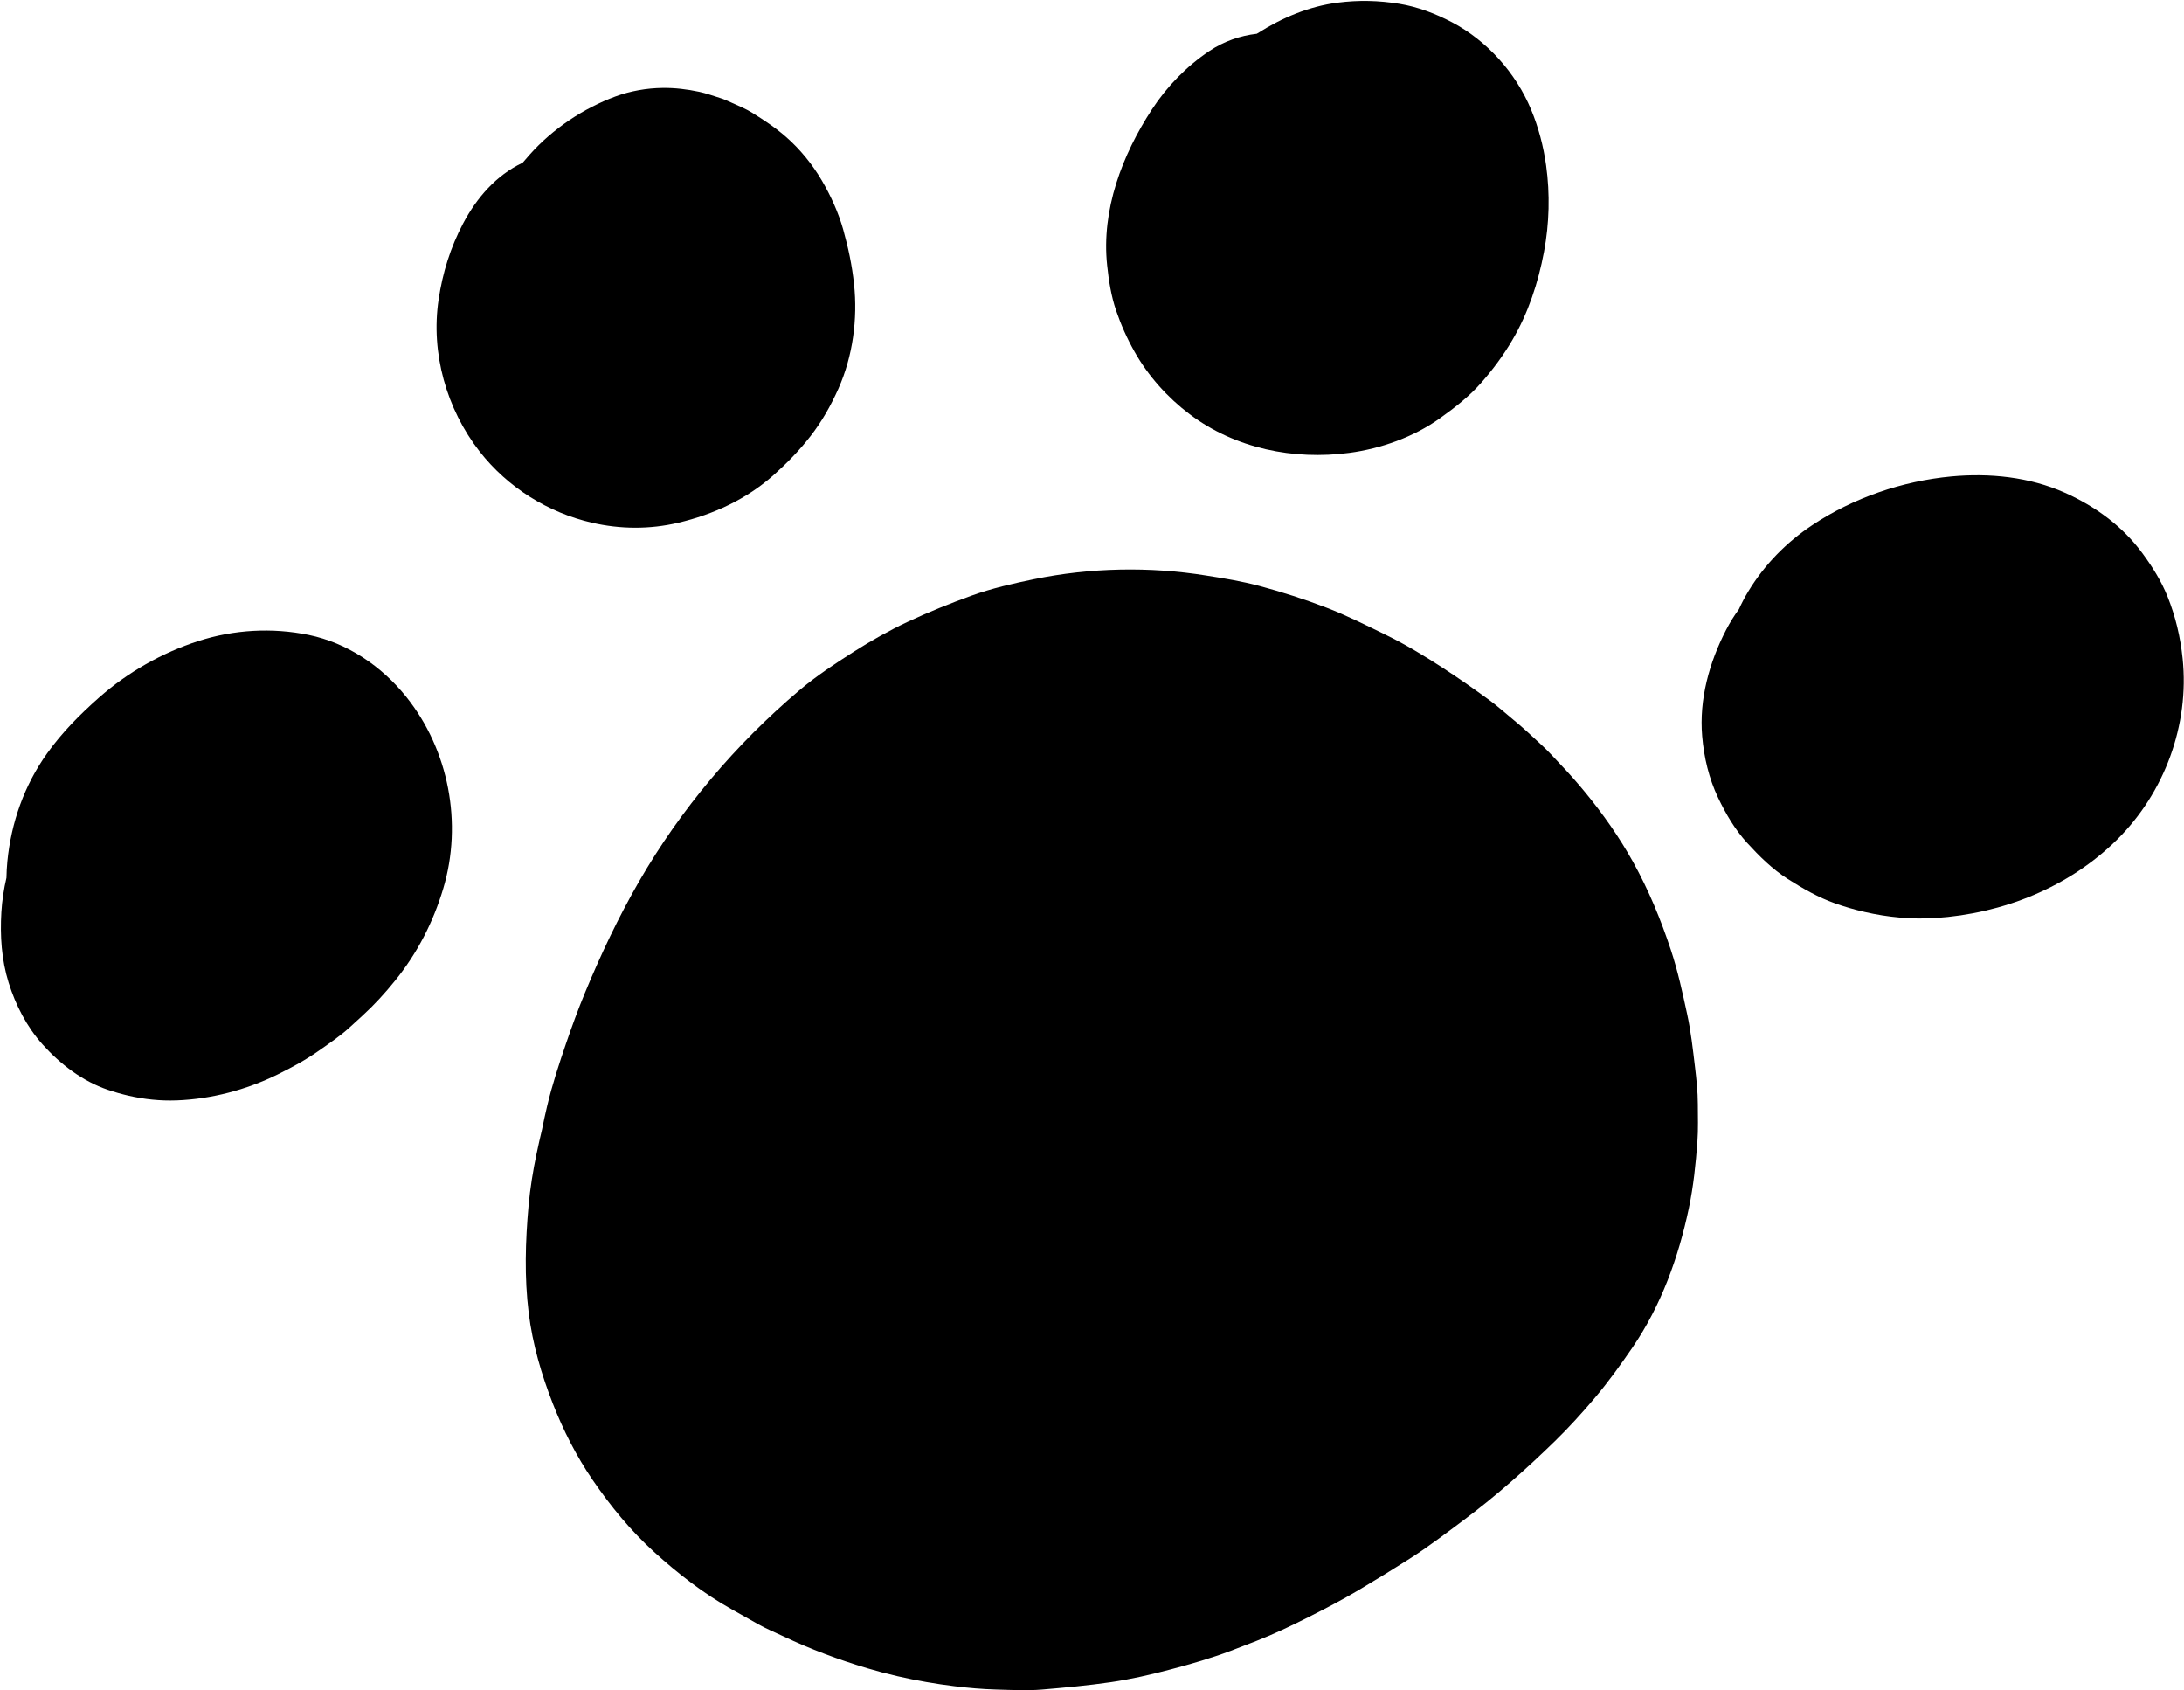
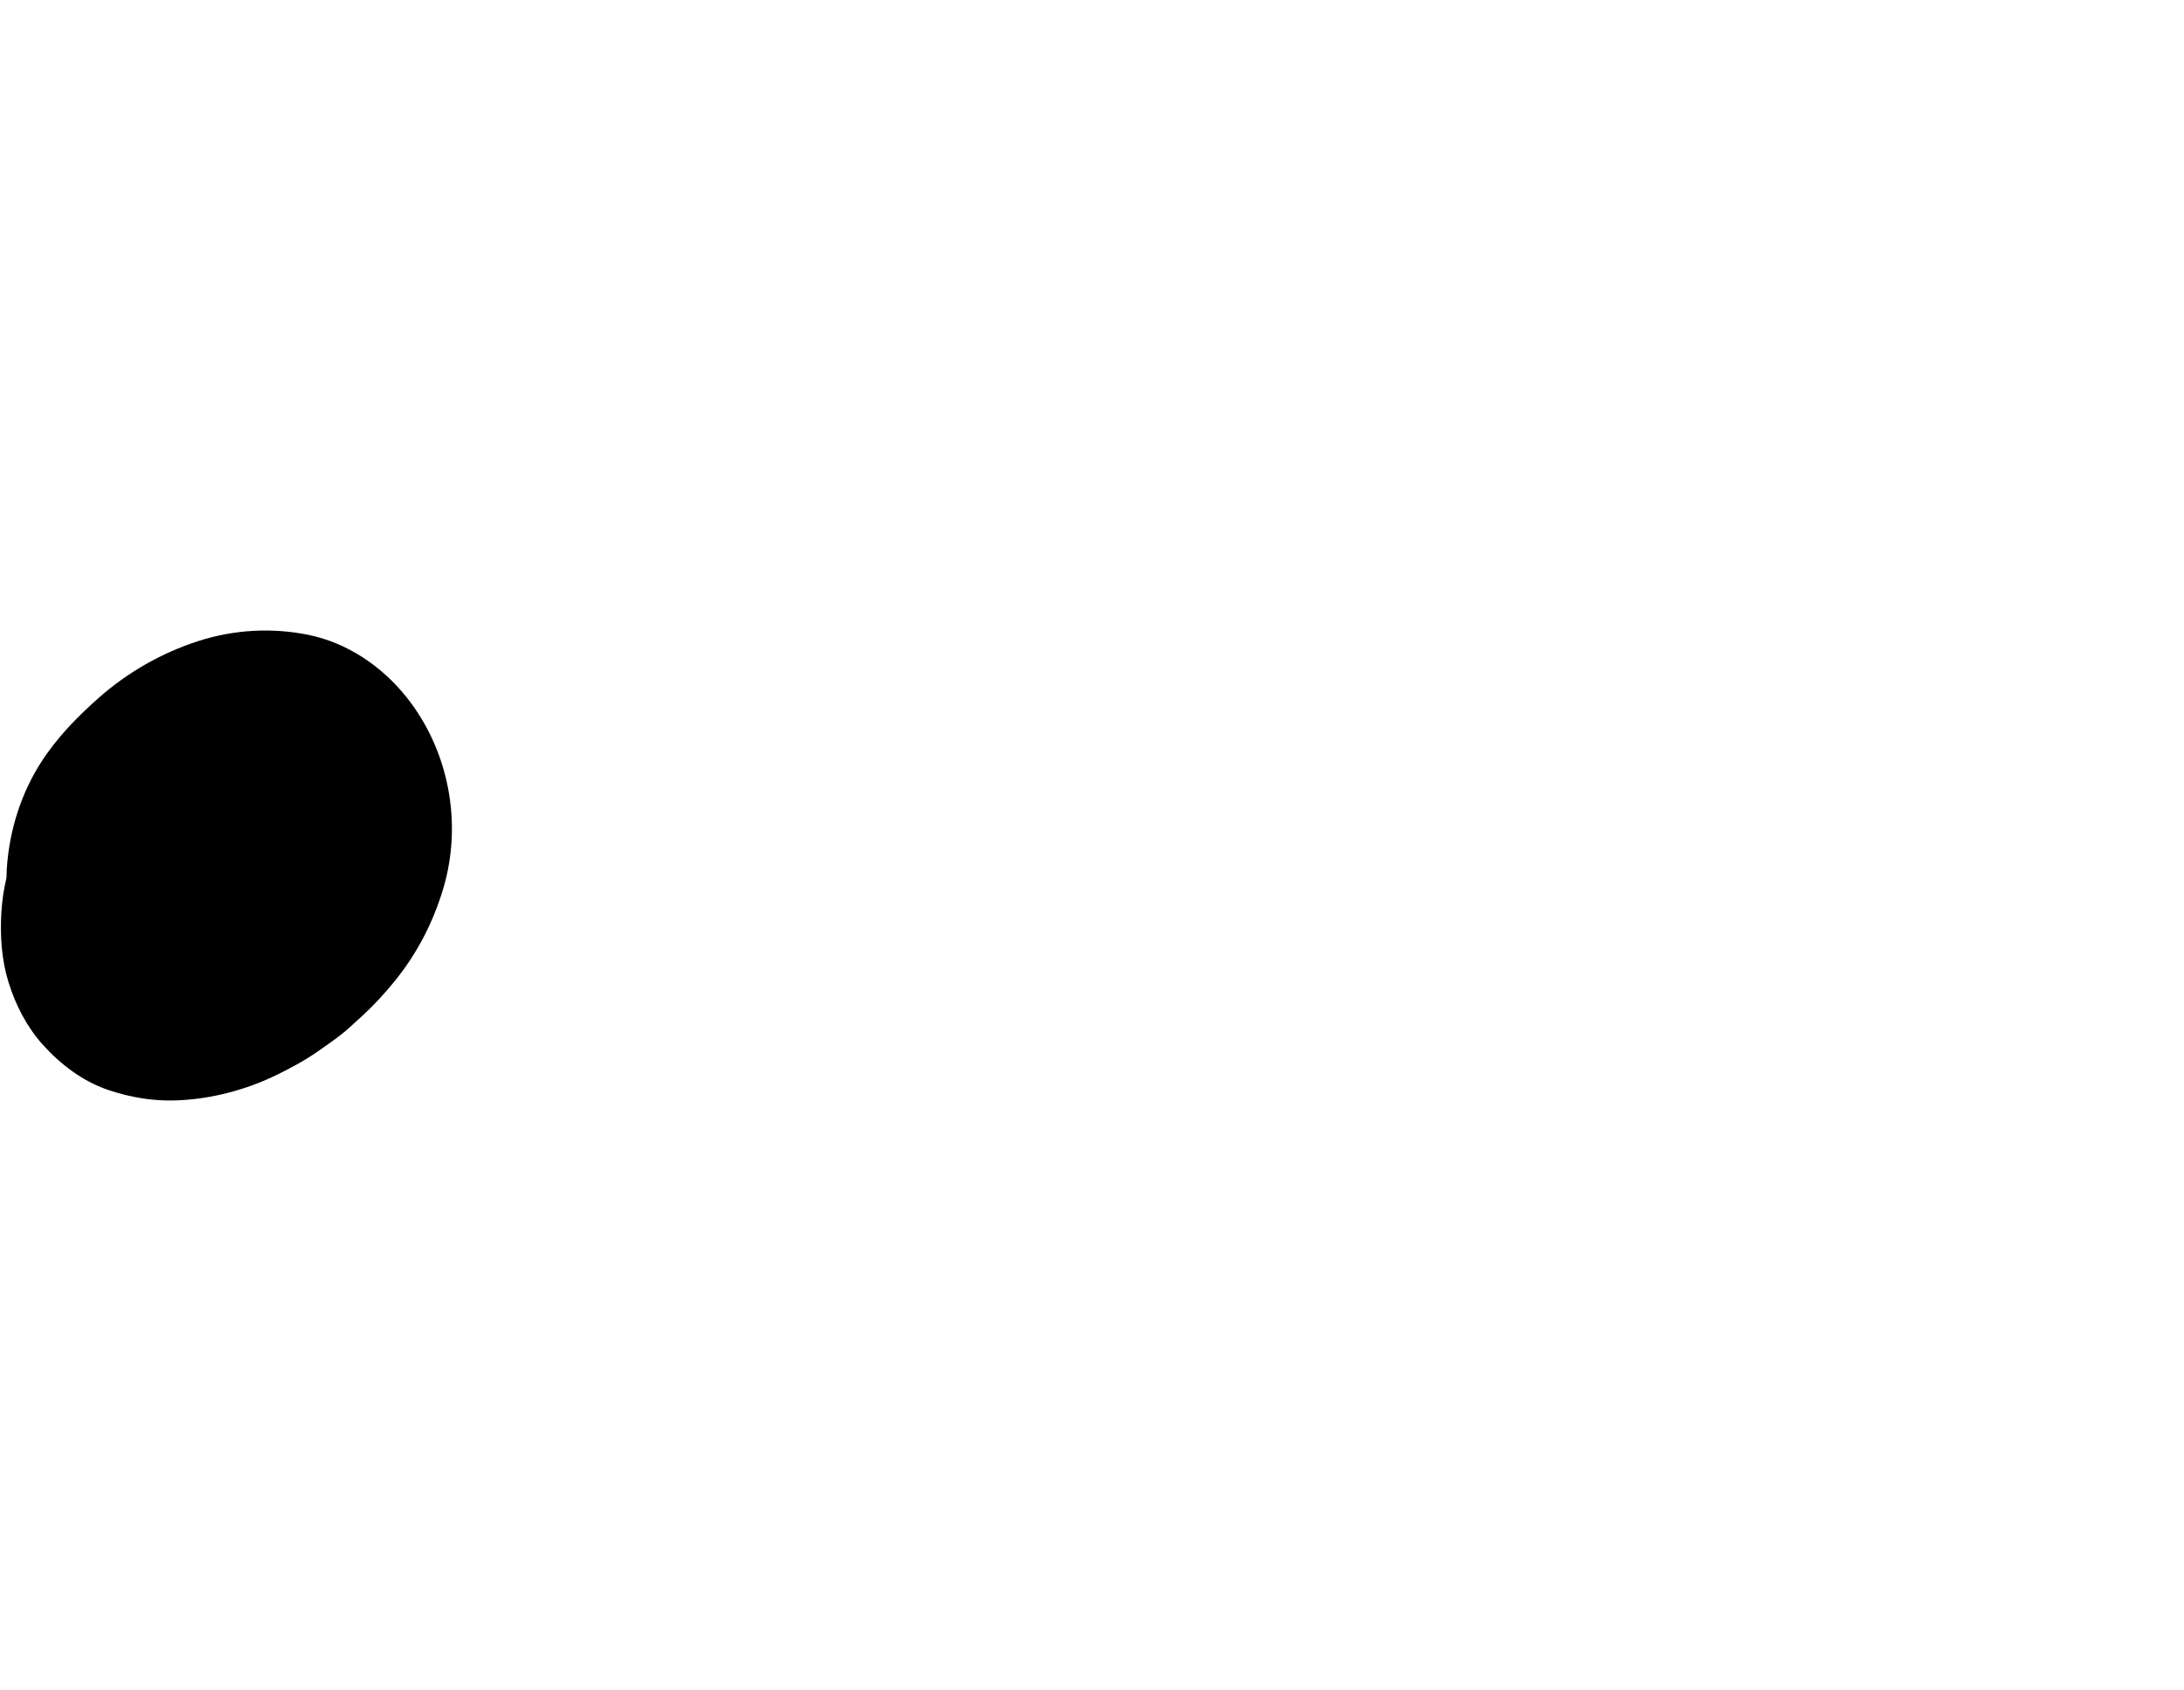
<svg xmlns="http://www.w3.org/2000/svg" height="372.2" preserveAspectRatio="xMidYMid meet" version="1.0" viewBox="-0.2 -0.2 481.1 372.2" width="481.1" zoomAndPan="magnify">
  <defs>
    <clipPath id="a">
-       <path d="M 115 125 L 374 125 L 374 372.02 L 115 372.02 Z M 115 125" />
-     </clipPath>
+       </clipPath>
    <clipPath id="b">
      <path d="M 374 104 L 480.852 104 L 480.852 203 L 374 203 Z M 374 104" />
    </clipPath>
  </defs>
  <g>
    <g id="change1_3">
-       <path d="M 149.246 114.914 C 156.957 113.09 164.246 109.734 170.215 104.426 C 173.191 101.77 175.887 99 178.34 95.848 C 180.852 92.621 182.828 89.109 184.492 85.383 C 187.656 78.27 188.762 70.059 187.93 62.344 C 187.488 58.234 186.668 54.367 185.555 50.387 C 184.508 46.641 182.785 42.871 180.824 39.531 C 178.73 35.969 176.039 32.652 172.926 29.934 C 170.605 27.902 168.125 26.27 165.52 24.645 C 164.043 23.727 162.395 23.066 160.824 22.352 C 160.027 21.988 159.215 21.617 158.379 21.363 C 156.867 20.898 155.367 20.344 153.824 20.016 C 151.148 19.449 148.512 19.129 145.777 19.16 C 142.273 19.199 138.676 19.828 135.383 21.039 C 128.293 23.652 121.539 28.184 116.48 33.855 C 115.957 34.445 115.438 35.035 114.93 35.641 C 109.094 38.379 104.777 43.402 101.809 49.027 C 99.02 54.301 97.293 59.883 96.418 65.77 C 94.656 77.543 98.16 89.902 105.457 99.238 C 111.676 107.191 120.555 112.699 130.211 114.918 C 136.402 116.344 142.91 116.414 149.246 114.914" />
-     </g>
+       </g>
    <g id="change1_4">
      <path d="M 67.805 139.625 C 59.734 137.969 51.355 138.449 43.508 140.969 C 35.477 143.551 27.934 147.844 21.602 153.434 C 17.375 157.168 13.449 161.125 10.164 165.73 C 5.137 172.777 2.266 180.949 1.422 189.52 C 1.309 190.707 1.242 191.906 1.223 193.109 C 0.641 195.598 0.258 198.125 0.105 200.66 C -0.207 205.898 0.133 211.156 1.699 216.191 C 3.242 221.152 5.711 225.941 9.191 229.828 C 13.074 234.156 17.965 237.902 23.531 239.793 C 25.043 240.309 26.566 240.742 28.102 241.094 C 31.578 241.895 35.121 242.266 38.746 242.129 C 46.363 241.844 54.043 239.809 60.887 236.457 C 64.078 234.898 67.238 233.172 70.145 231.117 C 72.418 229.516 74.797 227.914 76.855 226.027 C 77.801 225.16 78.746 224.297 79.695 223.43 C 82.293 221.051 84.586 218.531 86.801 215.797 C 91.703 209.754 95.219 202.922 97.441 195.484 C 101.746 181.098 98.672 164.945 89.262 153.227 C 83.871 146.512 76.316 141.379 67.805 139.625" />
    </g>
    <g id="change1_5">
-       <path d="M 262.91 126.129 C 263.785 126.262 264.656 126.414 265.531 126.551 C 265.535 126.551 265.535 126.551 265.539 126.551 C 264.664 126.41 263.785 126.27 262.91 126.129" />
-     </g>
+       </g>
    <g clip-path="url(#a)" id="change1_1">
      <path d="M 373.184 234.805 C 372.715 230.883 372.285 226.945 371.441 223.078 C 370.414 218.344 369.391 213.582 367.859 208.977 C 365.633 202.266 362.98 195.828 359.543 189.633 C 356.543 184.215 352.898 179.035 348.961 174.258 C 347.266 172.199 345.527 170.223 343.688 168.293 C 342.305 166.84 340.969 165.32 339.492 163.961 C 337.363 161.996 335.277 160.012 333.031 158.188 C 331.34 156.809 329.703 155.312 327.945 154.031 C 324.52 151.527 321.078 149.121 317.523 146.812 C 313.566 144.246 309.406 141.723 305.16 139.652 C 300.852 137.555 296.551 135.371 292.066 133.648 C 287.191 131.773 282.266 130.188 277.215 128.836 C 273.375 127.809 269.453 127.164 265.531 126.551 C 253.027 124.535 239.941 124.797 227.531 127.359 C 222.938 128.312 218.25 129.367 213.824 130.969 C 209.027 132.707 204.344 134.594 199.719 136.754 C 195.629 138.668 191.625 140.938 187.82 143.359 C 183.703 145.98 179.559 148.703 175.836 151.863 C 161.809 163.758 149.793 177.945 140.59 193.887 C 136.023 201.801 132.137 210.023 128.645 218.469 C 127.141 222.094 125.797 225.797 124.523 229.508 C 122.957 234.082 121.426 238.727 120.312 243.438 C 119.914 245.129 119.543 246.816 119.207 248.512 C 118.77 250.309 118.367 252.121 117.984 253.945 C 117.207 257.637 116.586 261.469 116.242 265.227 C 115.523 273.156 115.289 281.031 116.266 288.953 C 117.117 295.824 119.062 302.465 121.574 308.898 C 123.863 314.754 126.781 320.5 130.336 325.695 C 134.27 331.457 138.715 336.875 143.887 341.578 C 149.078 346.293 154.824 350.77 160.969 354.195 C 162.938 355.293 164.898 356.406 166.859 357.512 C 168.633 358.512 170.539 359.293 172.375 360.16 C 178.348 362.992 184.492 365.281 190.828 367.176 C 193.047 367.84 195.289 368.43 197.543 368.945 C 201.699 369.902 205.906 370.625 210.137 371.145 C 213.133 371.516 216.145 371.781 219.164 371.867 C 222.516 371.961 225.969 372.152 229.32 371.875 C 234.387 371.445 239.398 370.988 244.43 370.258 C 248.91 369.609 253.363 368.578 257.742 367.418 C 262.211 366.234 266.637 364.965 270.957 363.332 C 270.969 363.324 270.977 363.32 270.984 363.32 C 271.168 363.25 271.352 363.184 271.535 363.109 C 271.562 363.102 271.59 363.09 271.613 363.082 C 271.656 363.062 271.703 363.047 271.746 363.027 C 271.746 363.027 271.75 363.031 271.75 363.023 C 271.887 362.977 272.02 362.926 272.152 362.871 C 272.211 362.848 272.266 362.824 272.32 362.805 C 272.559 362.715 272.797 362.625 273.031 362.531 C 273.156 362.484 273.281 362.438 273.402 362.391 C 273.434 362.379 273.469 362.363 273.496 362.352 C 273.859 362.211 274.215 362.074 274.578 361.938 C 274.629 361.918 274.684 361.895 274.738 361.875 C 274.766 361.863 274.793 361.852 274.82 361.844 C 274.859 361.828 274.902 361.812 274.945 361.797 C 275 361.773 275.062 361.754 275.117 361.727 C 275.258 361.676 275.395 361.617 275.531 361.57 C 275.645 361.527 275.754 361.484 275.863 361.441 C 275.883 361.434 275.902 361.426 275.922 361.418 C 275.934 361.414 275.941 361.414 275.949 361.41 C 276.184 361.316 276.414 361.23 276.652 361.133 C 280.496 359.633 284.23 357.848 287.914 355.992 C 291.684 354.094 295.457 352.133 299.082 349.98 C 302.879 347.73 306.617 345.426 310.34 343.051 C 314.512 340.387 318.473 337.363 322.434 334.402 C 329.449 329.16 336.051 323.277 342.316 317.176 C 345.363 314.207 348.195 311.082 350.949 307.84 C 354.023 304.227 356.746 300.441 359.418 296.535 C 365.719 287.316 369.551 276.711 371.832 265.848 C 372.848 261.008 373.348 256.129 373.711 251.207 C 373.914 248.465 373.805 245.664 373.805 242.918 C 373.805 240.238 373.496 237.457 373.184 234.805" />
    </g>
    <g id="change1_6">
-       <path d="M 245.656 68.176 C 246.75 71.383 248.078 74.355 249.746 77.305 C 252.746 82.617 256.984 87.336 261.852 91.012 C 266.879 94.805 272.613 97.344 278.629 98.727 C 284.625 100.105 290.902 100.344 297.047 99.527 C 303.996 98.602 311.215 96.039 316.949 91.945 C 320.246 89.598 323.441 87.117 326.121 84.059 C 328.699 81.121 330.953 78.086 332.934 74.711 C 336.465 68.707 338.645 62.059 339.922 55.242 C 341.09 49.008 341.258 42.531 340.387 36.254 C 339.797 32.004 338.715 27.867 337.062 23.898 C 333.715 15.867 327.398 8.785 319.676 4.719 C 316.027 2.801 312.094 1.293 308.012 0.633 C 303.473 -0.102 299.078 -0.203 294.516 0.379 C 288.152 1.188 282.18 3.715 276.809 7.141 C 276.762 7.172 276.707 7.203 276.66 7.234 C 272.98 7.656 269.402 8.906 266.242 11.008 C 261.207 14.363 256.871 18.816 253.559 23.887 C 246.984 33.945 242.379 46.039 243.688 58.25 C 244.047 61.621 244.559 64.949 245.656 68.176" />
-     </g>
+       </g>
    <g clip-path="url(#b)" id="change1_2">
-       <path d="M 480.598 144.852 C 480.105 140.098 479.051 135.617 477.273 131.176 C 475.895 127.746 473.945 124.641 471.766 121.676 C 467.359 115.668 461.379 111.316 454.629 108.301 C 446.863 104.836 438.066 103.945 429.664 104.727 C 418.871 105.73 408.051 109.434 399.02 115.441 C 393.316 119.23 388.527 124.117 384.965 129.965 C 384.176 131.258 383.477 132.59 382.859 133.961 C 381.793 135.406 380.848 136.941 380.023 138.535 C 376.328 145.68 374.066 153.84 374.762 161.934 C 375.156 166.602 376.25 171.234 378.27 175.48 C 379.93 178.98 382 182.504 384.621 185.375 C 387.332 188.344 390.227 191.223 393.641 193.387 C 396.953 195.484 400.297 197.418 404.016 198.734 C 406.145 199.492 408.328 200.125 410.547 200.633 C 415.648 201.809 420.934 202.305 426.137 201.969 C 441.008 201 455.562 195.227 466.211 184.652 C 476.594 174.34 482.117 159.48 480.598 144.852" />
-     </g>
+       </g>
  </g>
</svg>